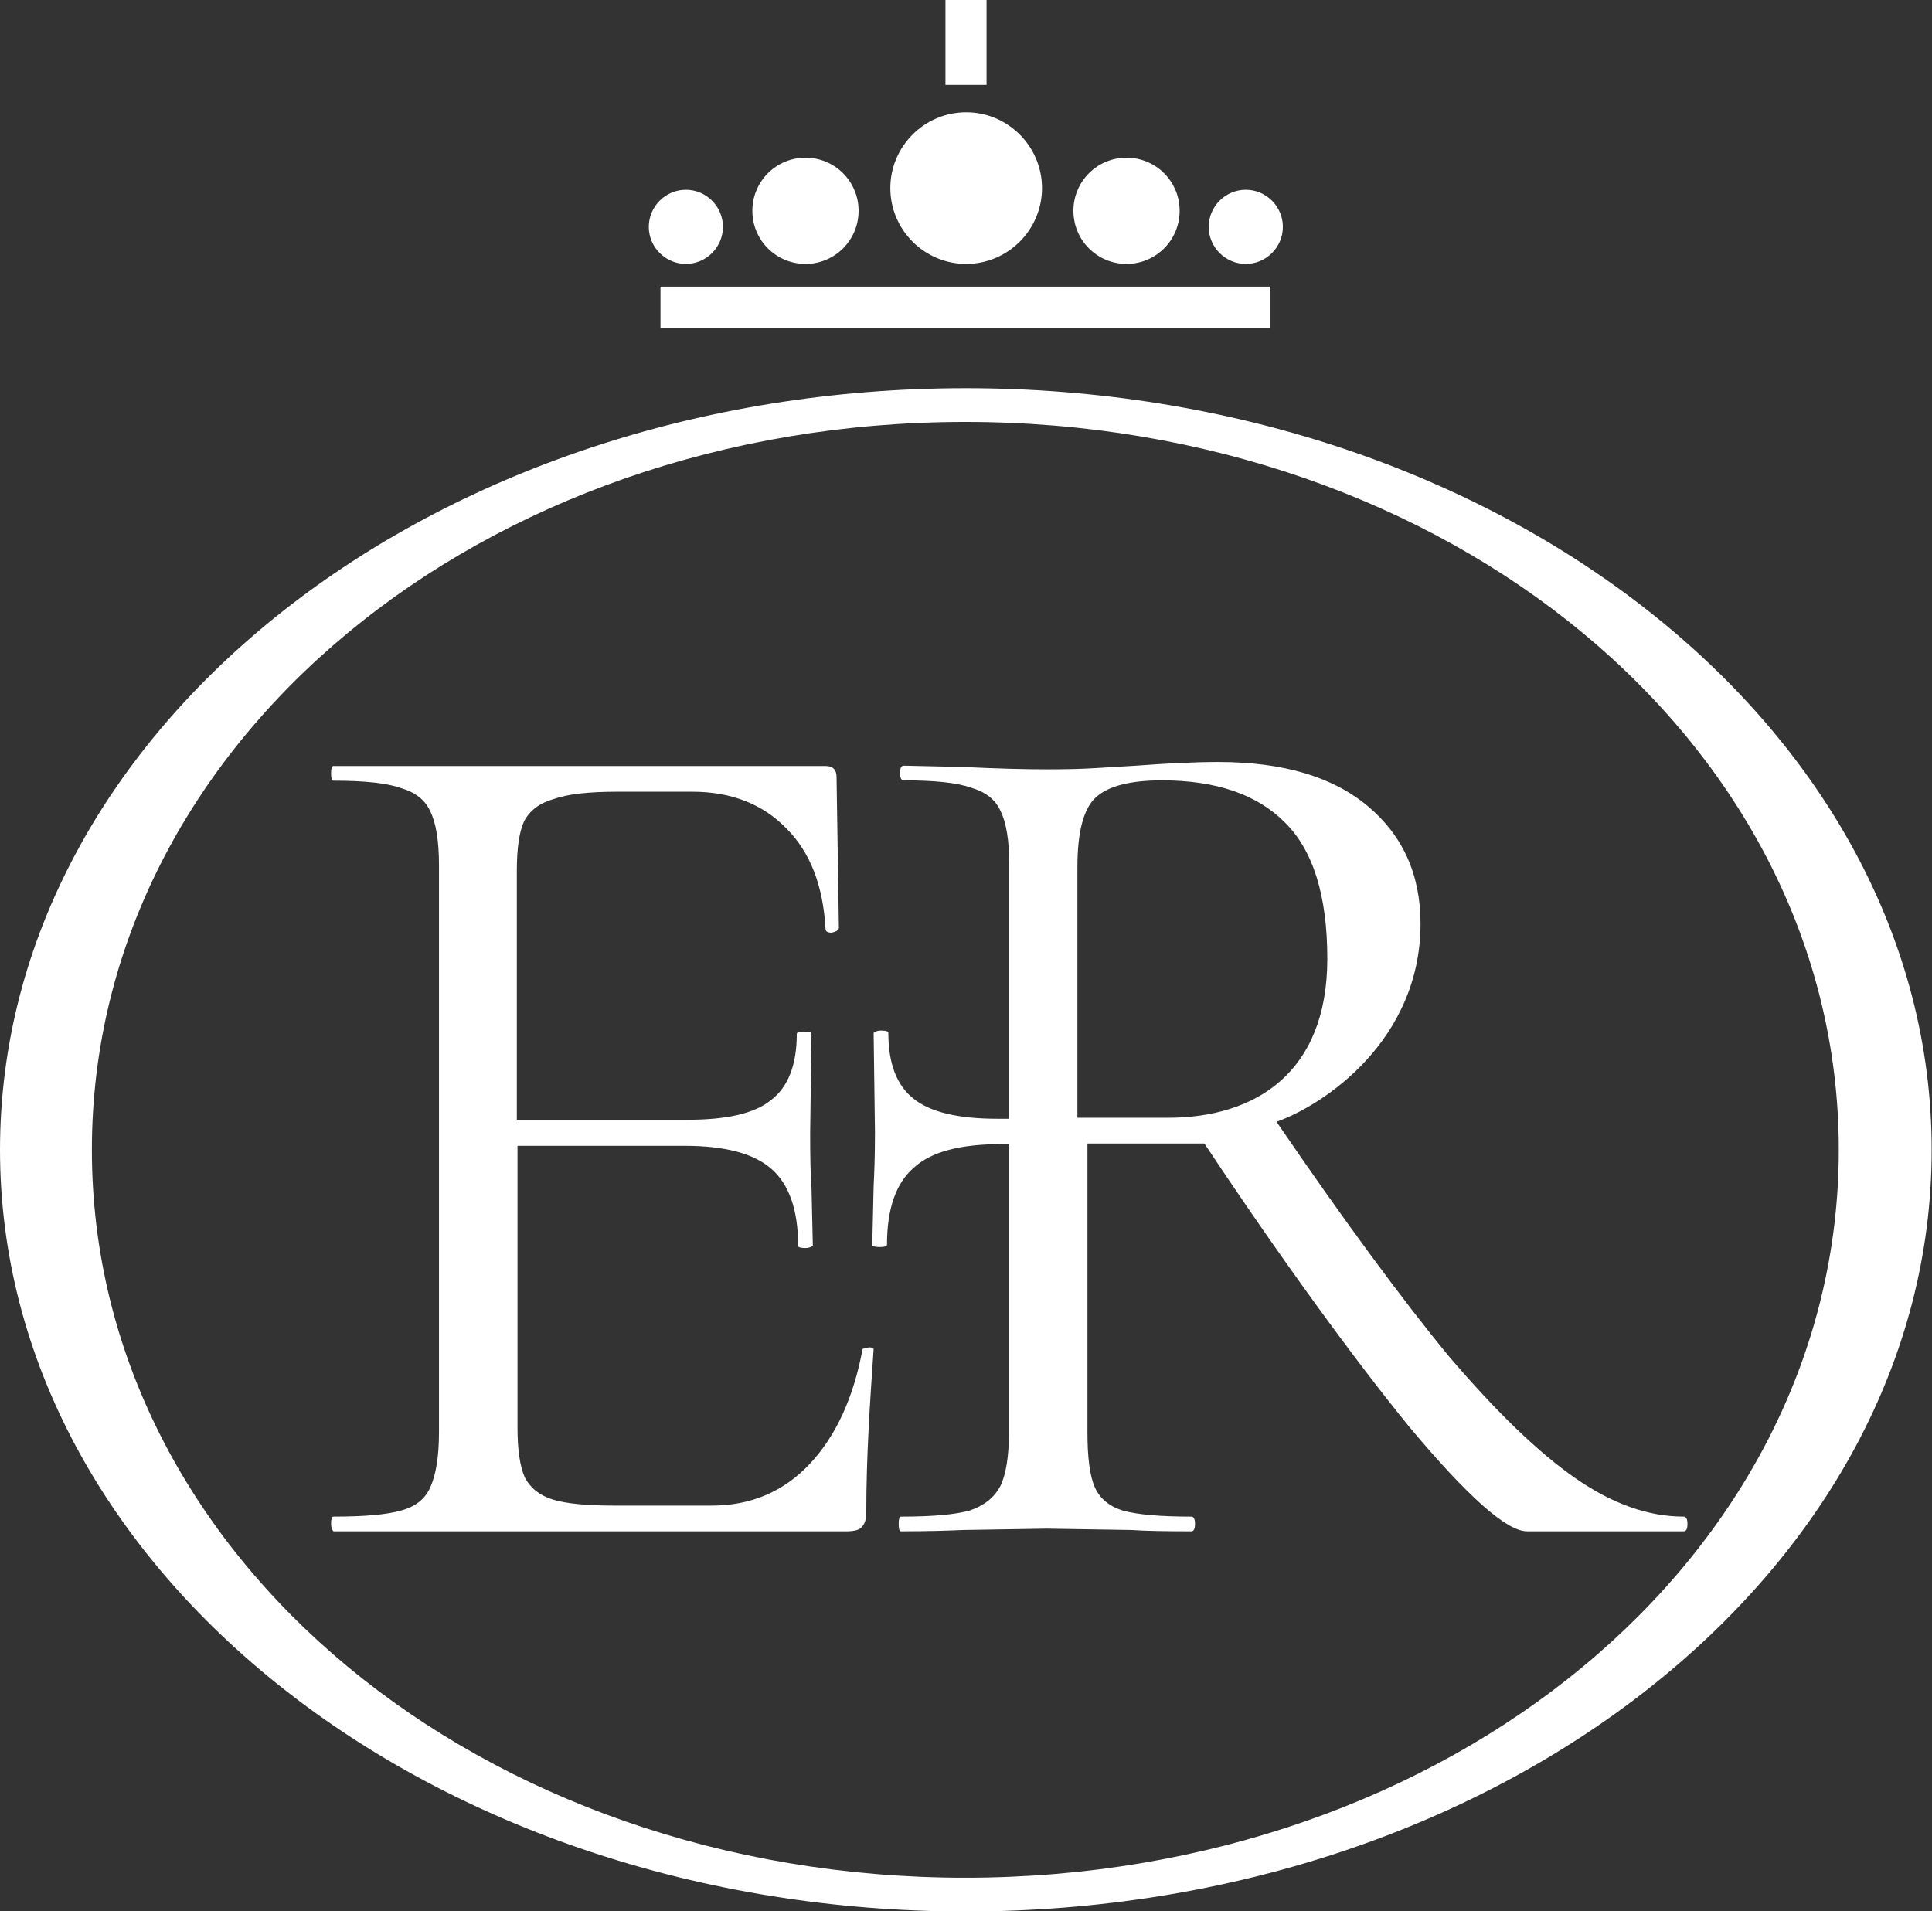
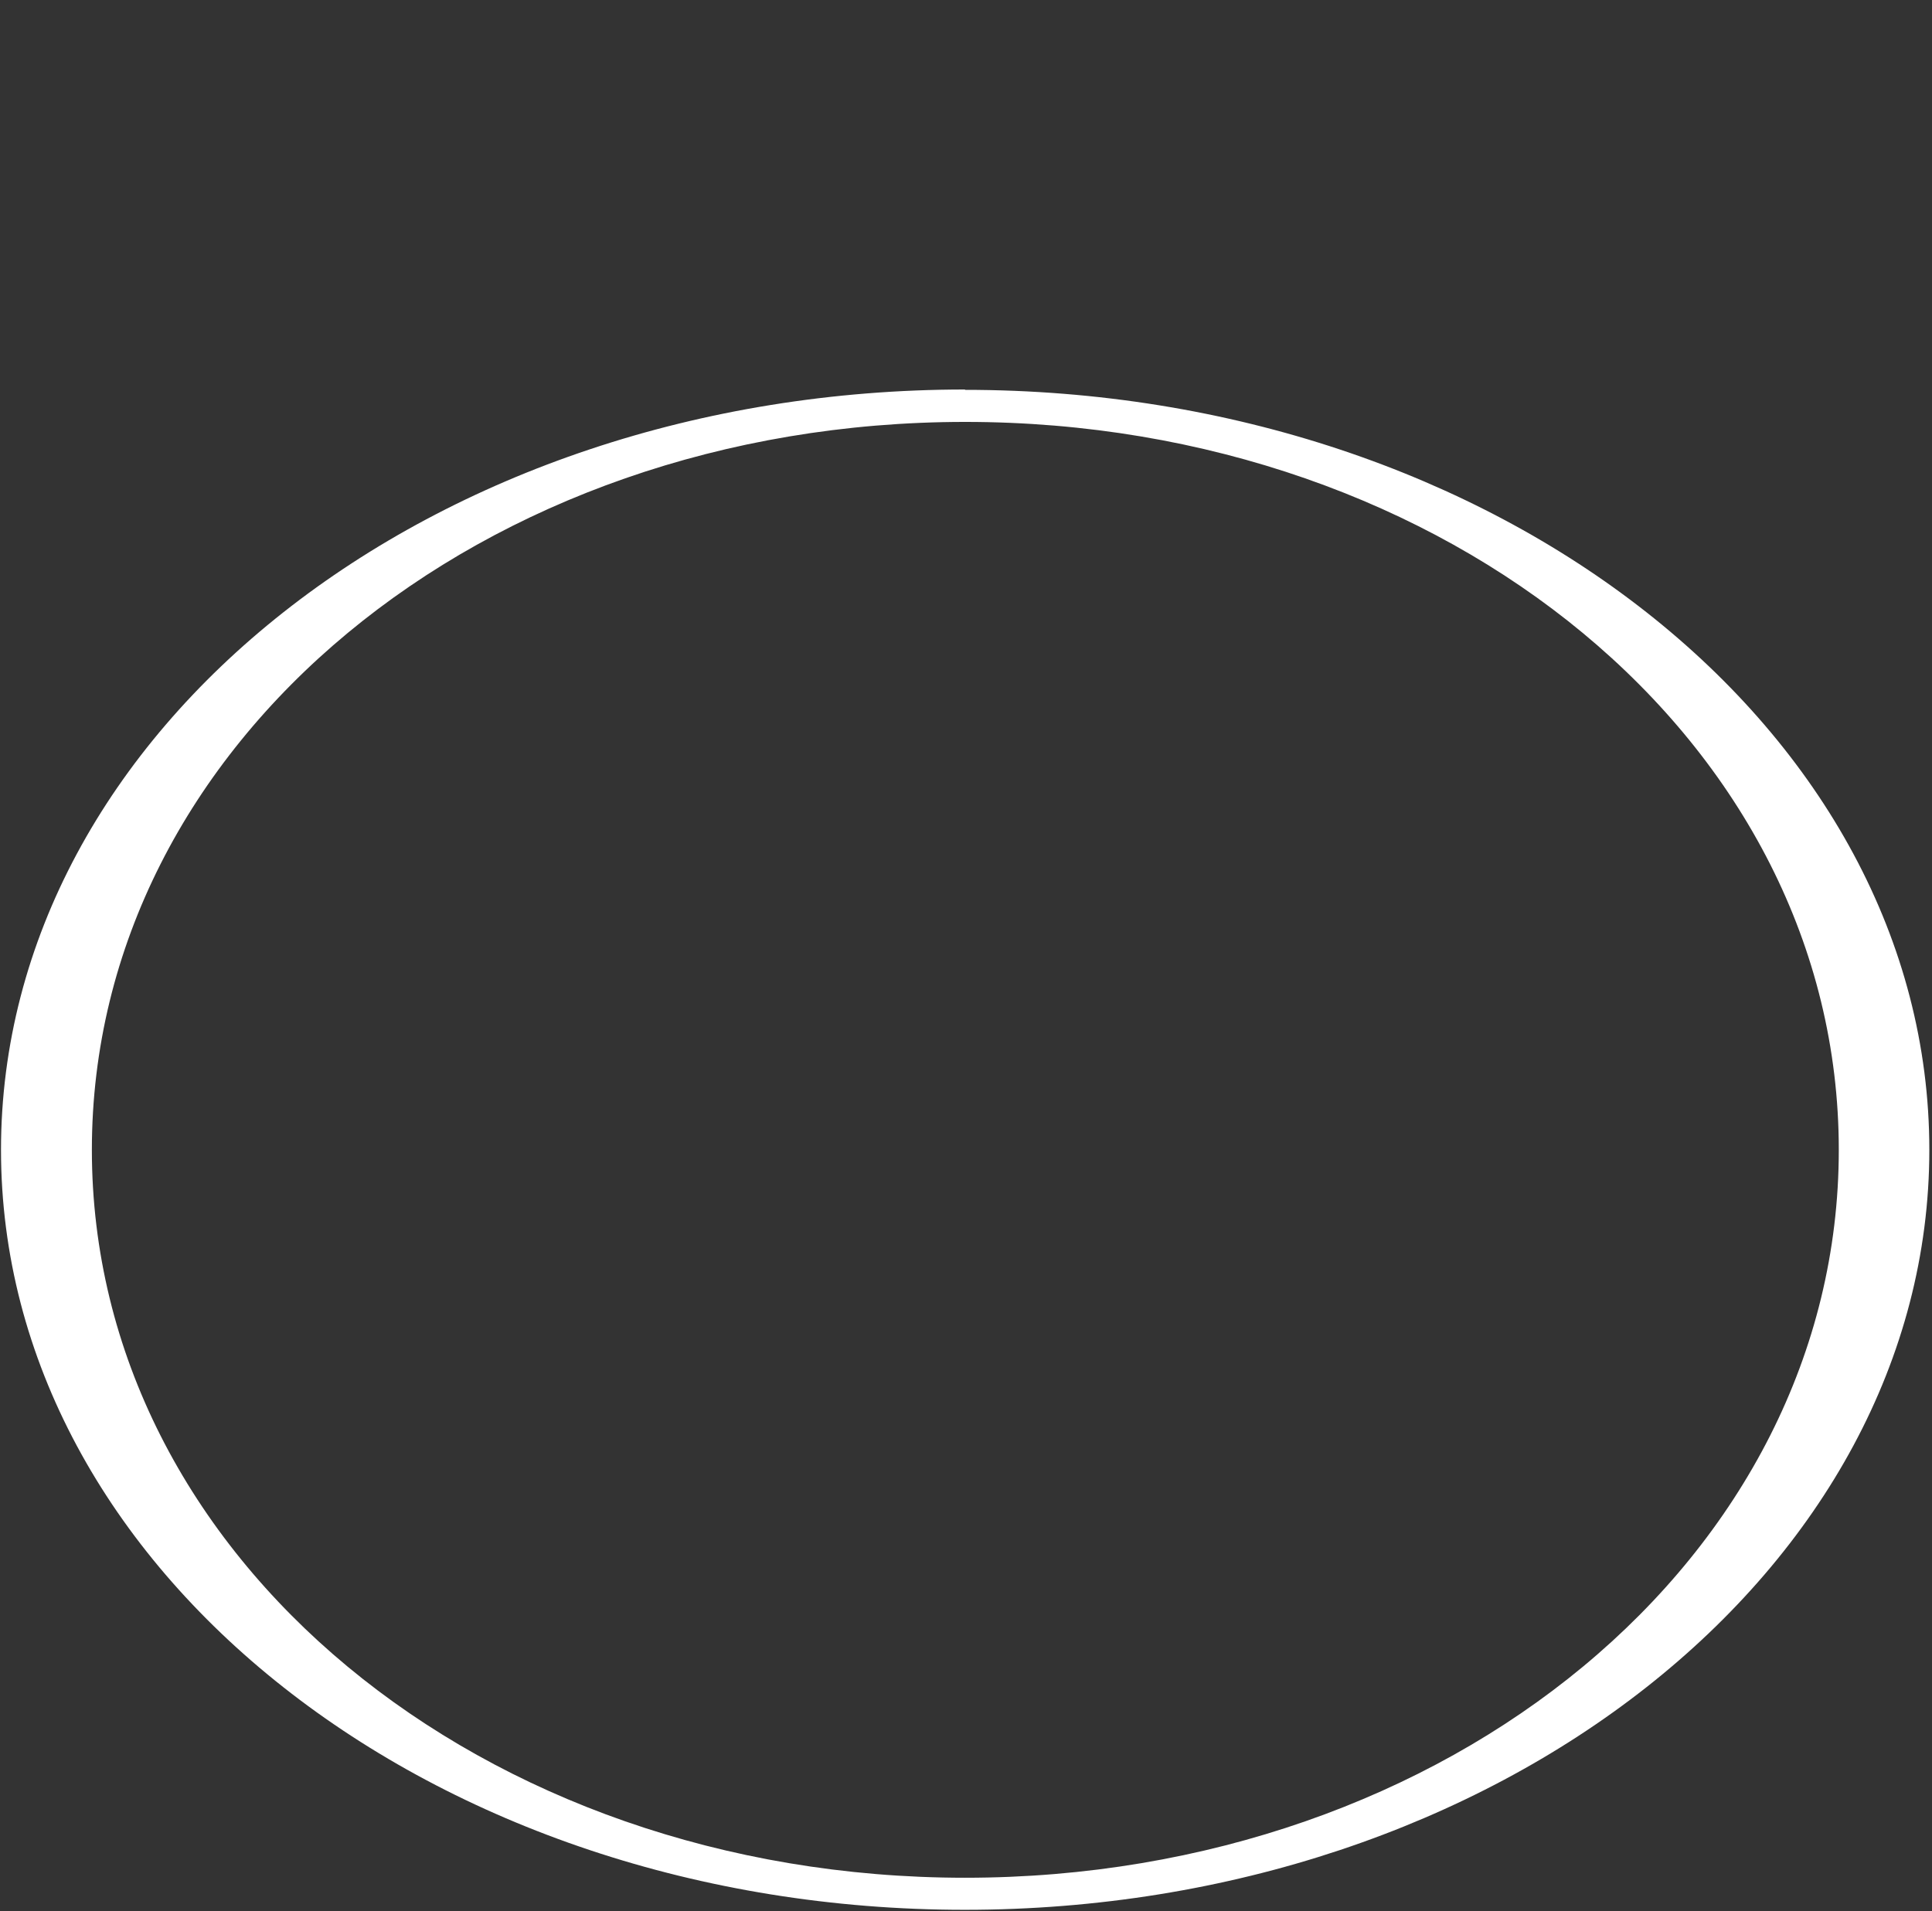
<svg xmlns="http://www.w3.org/2000/svg" id="Layer_2" data-name="Layer 2" viewBox="0 0 57.83 57.21">
  <rect x="0" y="0" width="57.83" height="57.21" fill="#333333" stroke="none" />
  <defs>
    <style> .cls-1 { fill: #fff; } </style>
  </defs>
  <g id="Green_Lockup" data-name="Green Lockup">
    <g>
-       <path class="cls-1" d="M23.1,35c-.51-.46-1.38-.7-2.6-.7h-5.01v8.43c0,.66.07,1.16.22,1.5.17.32.45.54.84.66.39.12,1,.18,1.83.18h2.93c1.17,0,2.15-.42,2.93-1.25.78-.83,1.31-1.98,1.58-3.44.22-.07.28-.05.33,0-.11,1.61-.22,3.22-.22,4.91,0,.2-.05.34-.15.44-.07.07-.22.11-.44.11h-15.36s-.07-.07-.07-.22.02-.22.07-.22c.93,0,1.6-.06,2.02-.18.44-.12.73-.35.88-.7.17-.37.26-.92.26-1.65v-16.97c0-.73-.09-1.27-.26-1.61-.15-.34-.44-.57-.88-.7-.42-.15-1.09-.22-2.02-.22-.05,0-.07-.07-.07-.22s.02-.22.07-.22h14.73c.22,0,.33.11.33.33l.07,4.51c0,.07-.07.12-.22.15-.12,0-.18-.04-.18-.11-.07-1.3-.46-2.3-1.17-3.01-.71-.73-1.65-1.1-2.82-1.1h-2.24c-.86,0-1.49.07-1.91.22-.42.12-.71.34-.88.66-.15.32-.22.82-.22,1.5v7.44h5.12c1.17,0,2-.19,2.49-.59.51-.39.77-1.05.77-1.98,0-.05.07-.07.22-.07s.22.02.22.07l-.04,2.97c0,.71.01,1.25.04,1.61l.04,1.76s-.07.07-.22.07-.22-.02-.22-.07c0-1.07-.27-1.84-.81-2.31M30.21,25.89c0-.73-.09-1.27-.26-1.61-.15-.34-.44-.57-.88-.7-.42-.15-1.09-.22-2.02-.22-.07,0-.11-.07-.11-.22s.04-.22.11-.22l1.8.04c1.03.05,1.86.07,2.49.07.54,0,1.04-.01,1.5-.04l1.17-.07c.93-.07,1.75-.11,2.46-.11,1.93,0,3.42.44,4.47,1.32,1.05.88,1.58,2.05,1.58,3.52,0,3.48-2.87,5.42-4.31,5.93,1.99,2.92,3.79,5.36,5.15,7.01,1.44,1.69,2.71,2.91,3.81,3.67,1.1.76,2.17,1.14,3.23,1.14.07,0,.11.07.11.22s-.04.22-.11.22h-4.69c-.61,0-1.78-1.04-3.52-3.12-1.64-2.01-3.85-5.04-6.14-8.49h-3.5v8.64c0,.76.07,1.31.22,1.65.15.34.43.57.84.7.44.12,1.12.18,2.05.18.07,0,.11.07.11.22s-.04.22-.11.22c-.76,0-1.36-.01-1.8-.04l-2.53-.04-2.49.04c-.44.02-1.06.04-1.87.04-.05,0-.07-.07-.07-.22s.02-.22.07-.22c.93,0,1.61-.06,2.05-.18.44-.15.74-.39.92-.73.17-.34.26-.88.26-1.61v-8.63h-.24c-1.22,0-2.09.23-2.6.7-.54.46-.81,1.23-.81,2.31,0,.05-.07.07-.22.07s-.22-.02-.22-.07l.04-1.76c.02-.37.04-.9.04-1.61l-.04-2.97s.07-.07.22-.07.22.02.22.07c0,.93.26,1.59.77,1.98.49.39,1.32.59,2.49.59h.35v-7.57ZM34.96,33.46c2.61,0,4.77-1.34,4.77-4.76,0-1.9-.43-3.26-1.28-4.09-.83-.83-2.05-1.25-3.67-1.25-.95,0-1.61.17-1.98.51-.37.34-.55,1.04-.55,2.09v7.5h2.71ZM2.72,34.42c0,12.22,11.73,21.83,26.2,21.83s26.2-9.6,26.2-21.83-11.73-21.83-26.2-21.83S2.72,22.19,2.72,34.42M0,34.42C0,21.82,12.94,11.62,28.91,11.62s28.91,10.21,28.91,22.8-12.94,22.8-28.91,22.8S0,47.01,0,34.42M28.3,0h1.23v2.54h-1.23V0ZM19.77,8.58h18.24v1.23h-18.24v-1.23ZM26.65,5.63c0-1.25,1.02-2.27,2.27-2.27s2.27,1.02,2.27,2.27-1.02,2.27-2.27,2.27-2.27-1.02-2.27-2.27M32.13,6.31c0-.88.71-1.59,1.59-1.59s1.59.71,1.59,1.59-.71,1.59-1.59,1.59-1.59-.71-1.59-1.59M36.18,6.79c0-.61.5-1.11,1.11-1.11s1.11.5,1.11,1.11-.5,1.11-1.11,1.11-1.11-.5-1.11-1.11M22.52,6.31c0-.88.71-1.59,1.59-1.59s1.59.71,1.59,1.59-.71,1.59-1.59,1.59-1.59-.71-1.59-1.59M19.42,6.79c0-.61.5-1.11,1.11-1.11s1.11.5,1.11,1.11-.5,1.11-1.11,1.11-1.11-.5-1.11-1.11" />
      <path class="cls-1" d="M28.89,11.66C12.96,11.66.03,21.85.03,34.42s12.93,22.75,28.85,22.75,28.87-10.19,28.87-22.75-12.93-22.75-28.87-22.75ZM28.89,56.21c-14.44,0-26.14-9.59-26.14-21.79S14.45,12.63,28.89,12.63s26.15,9.59,26.15,21.79-11.7,21.79-26.15,21.79Z" />
    </g>
  </g>
</svg>